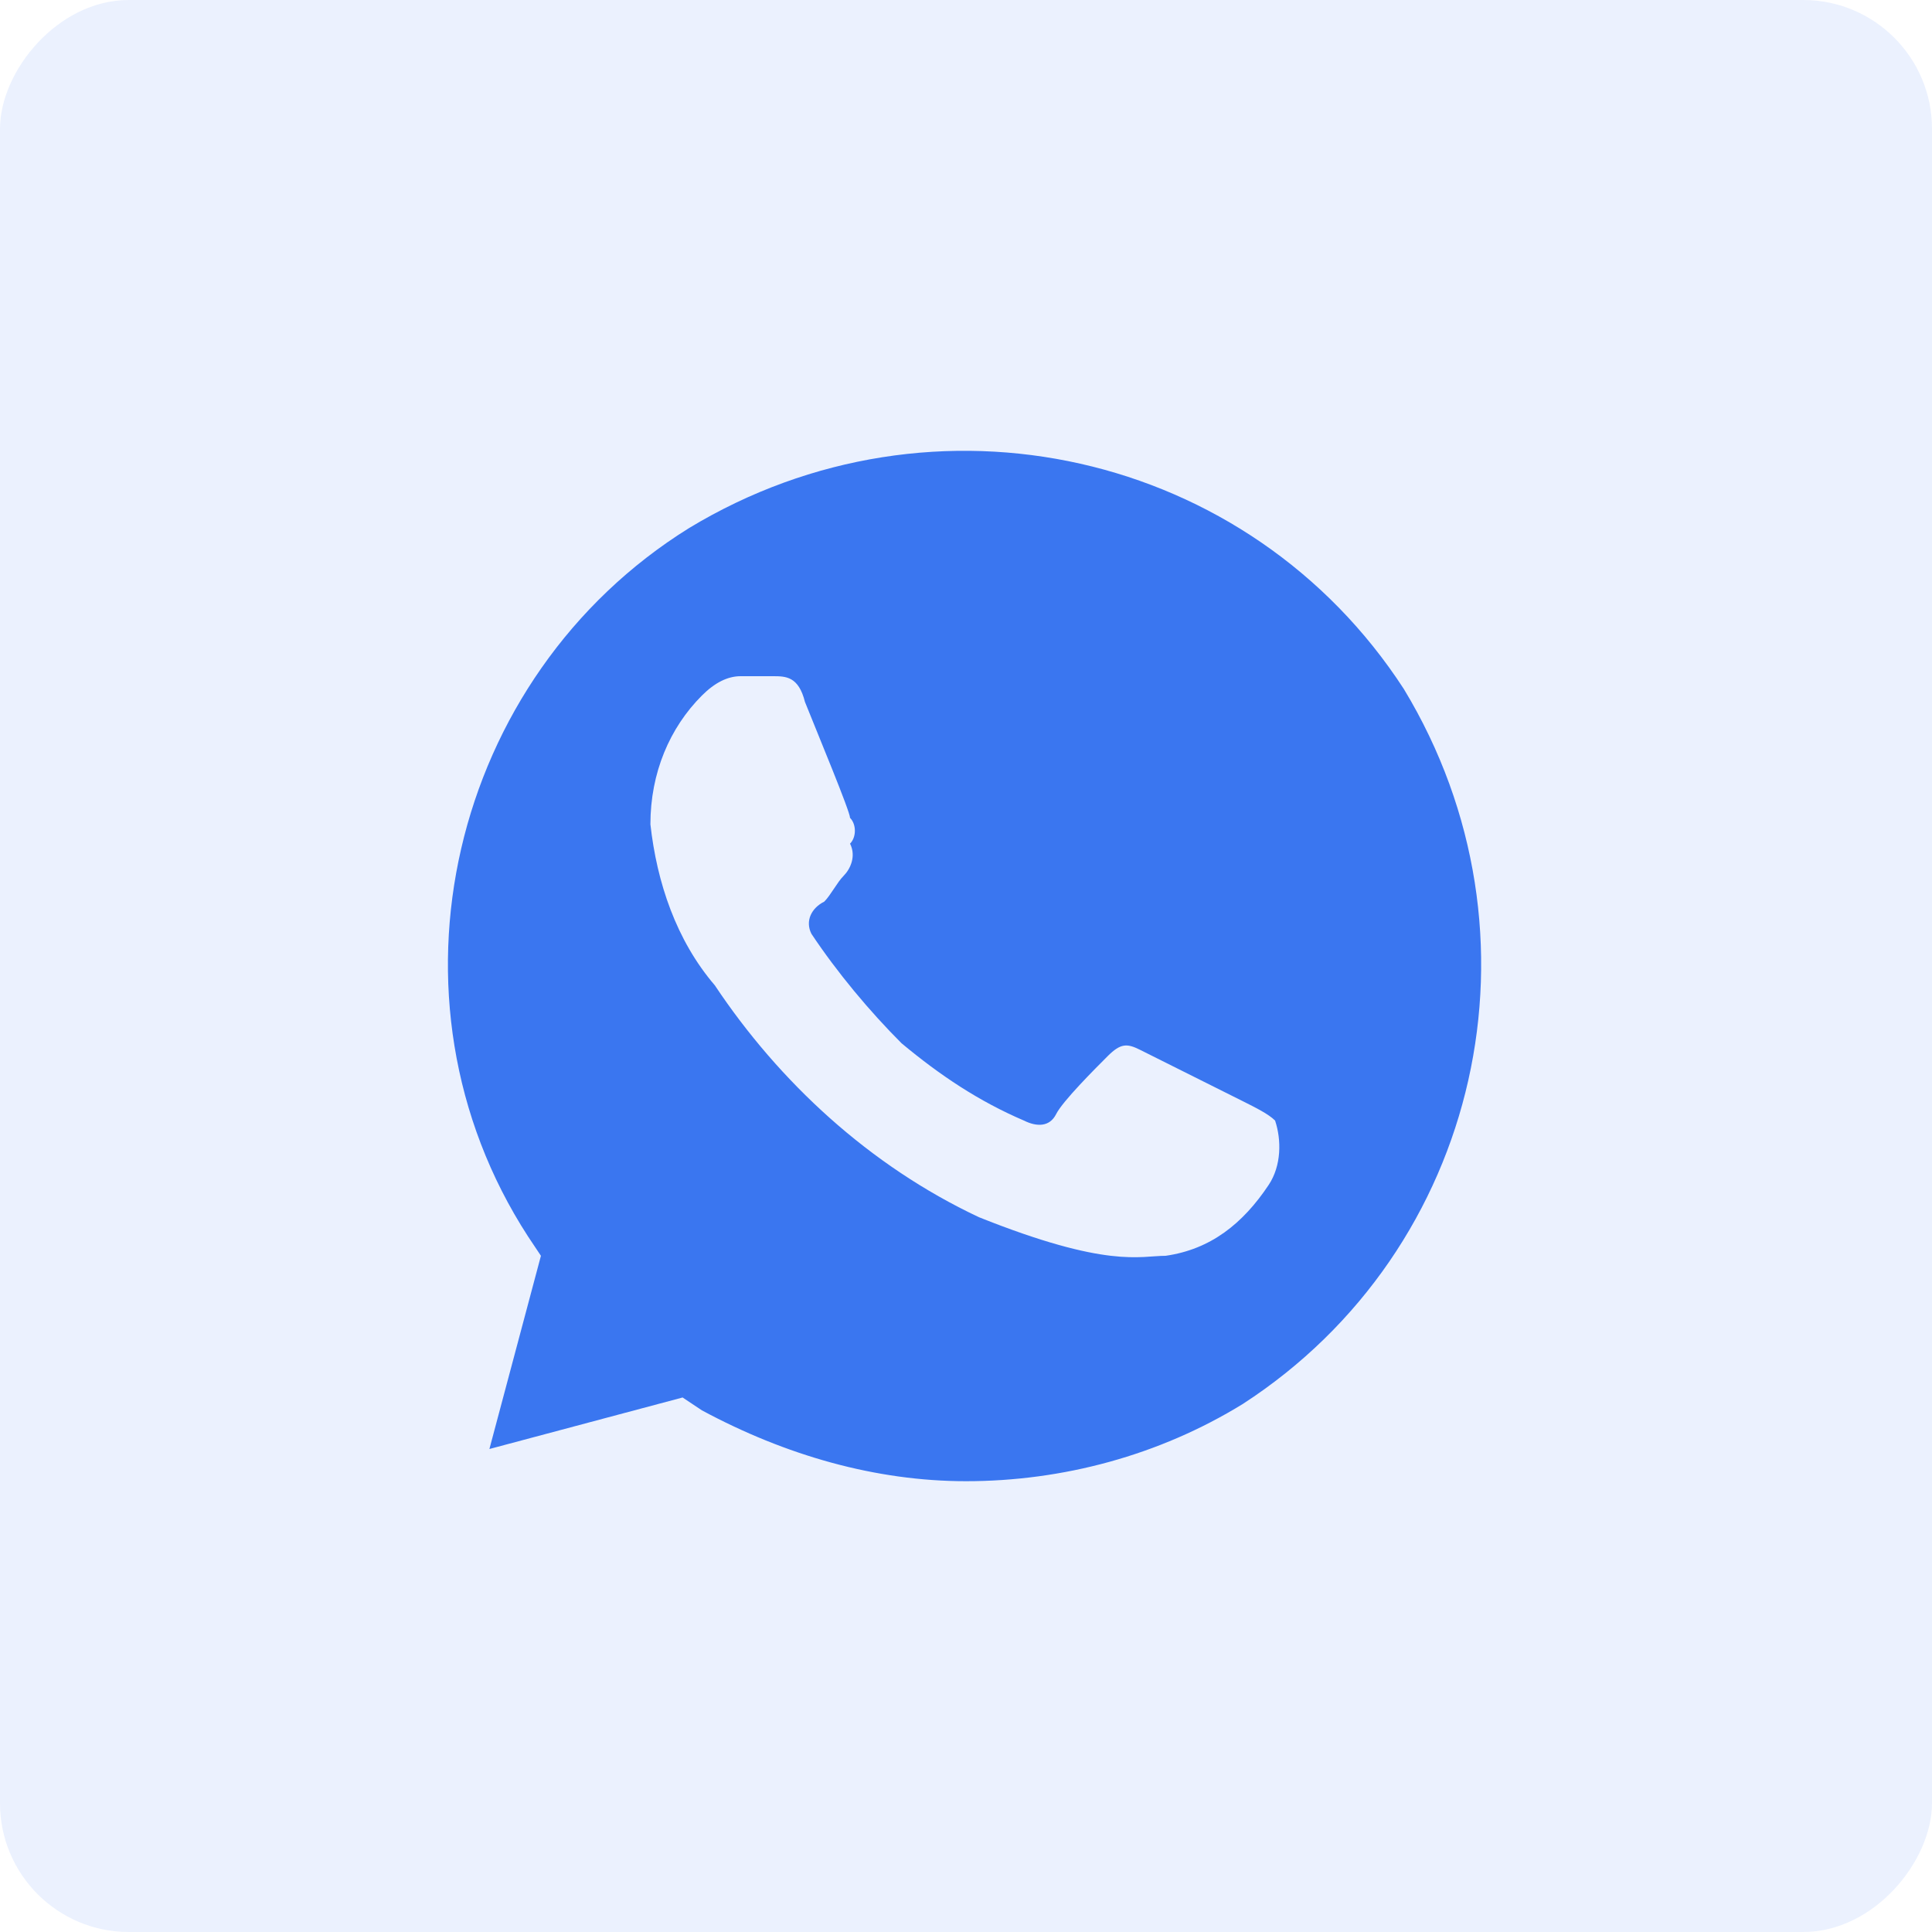
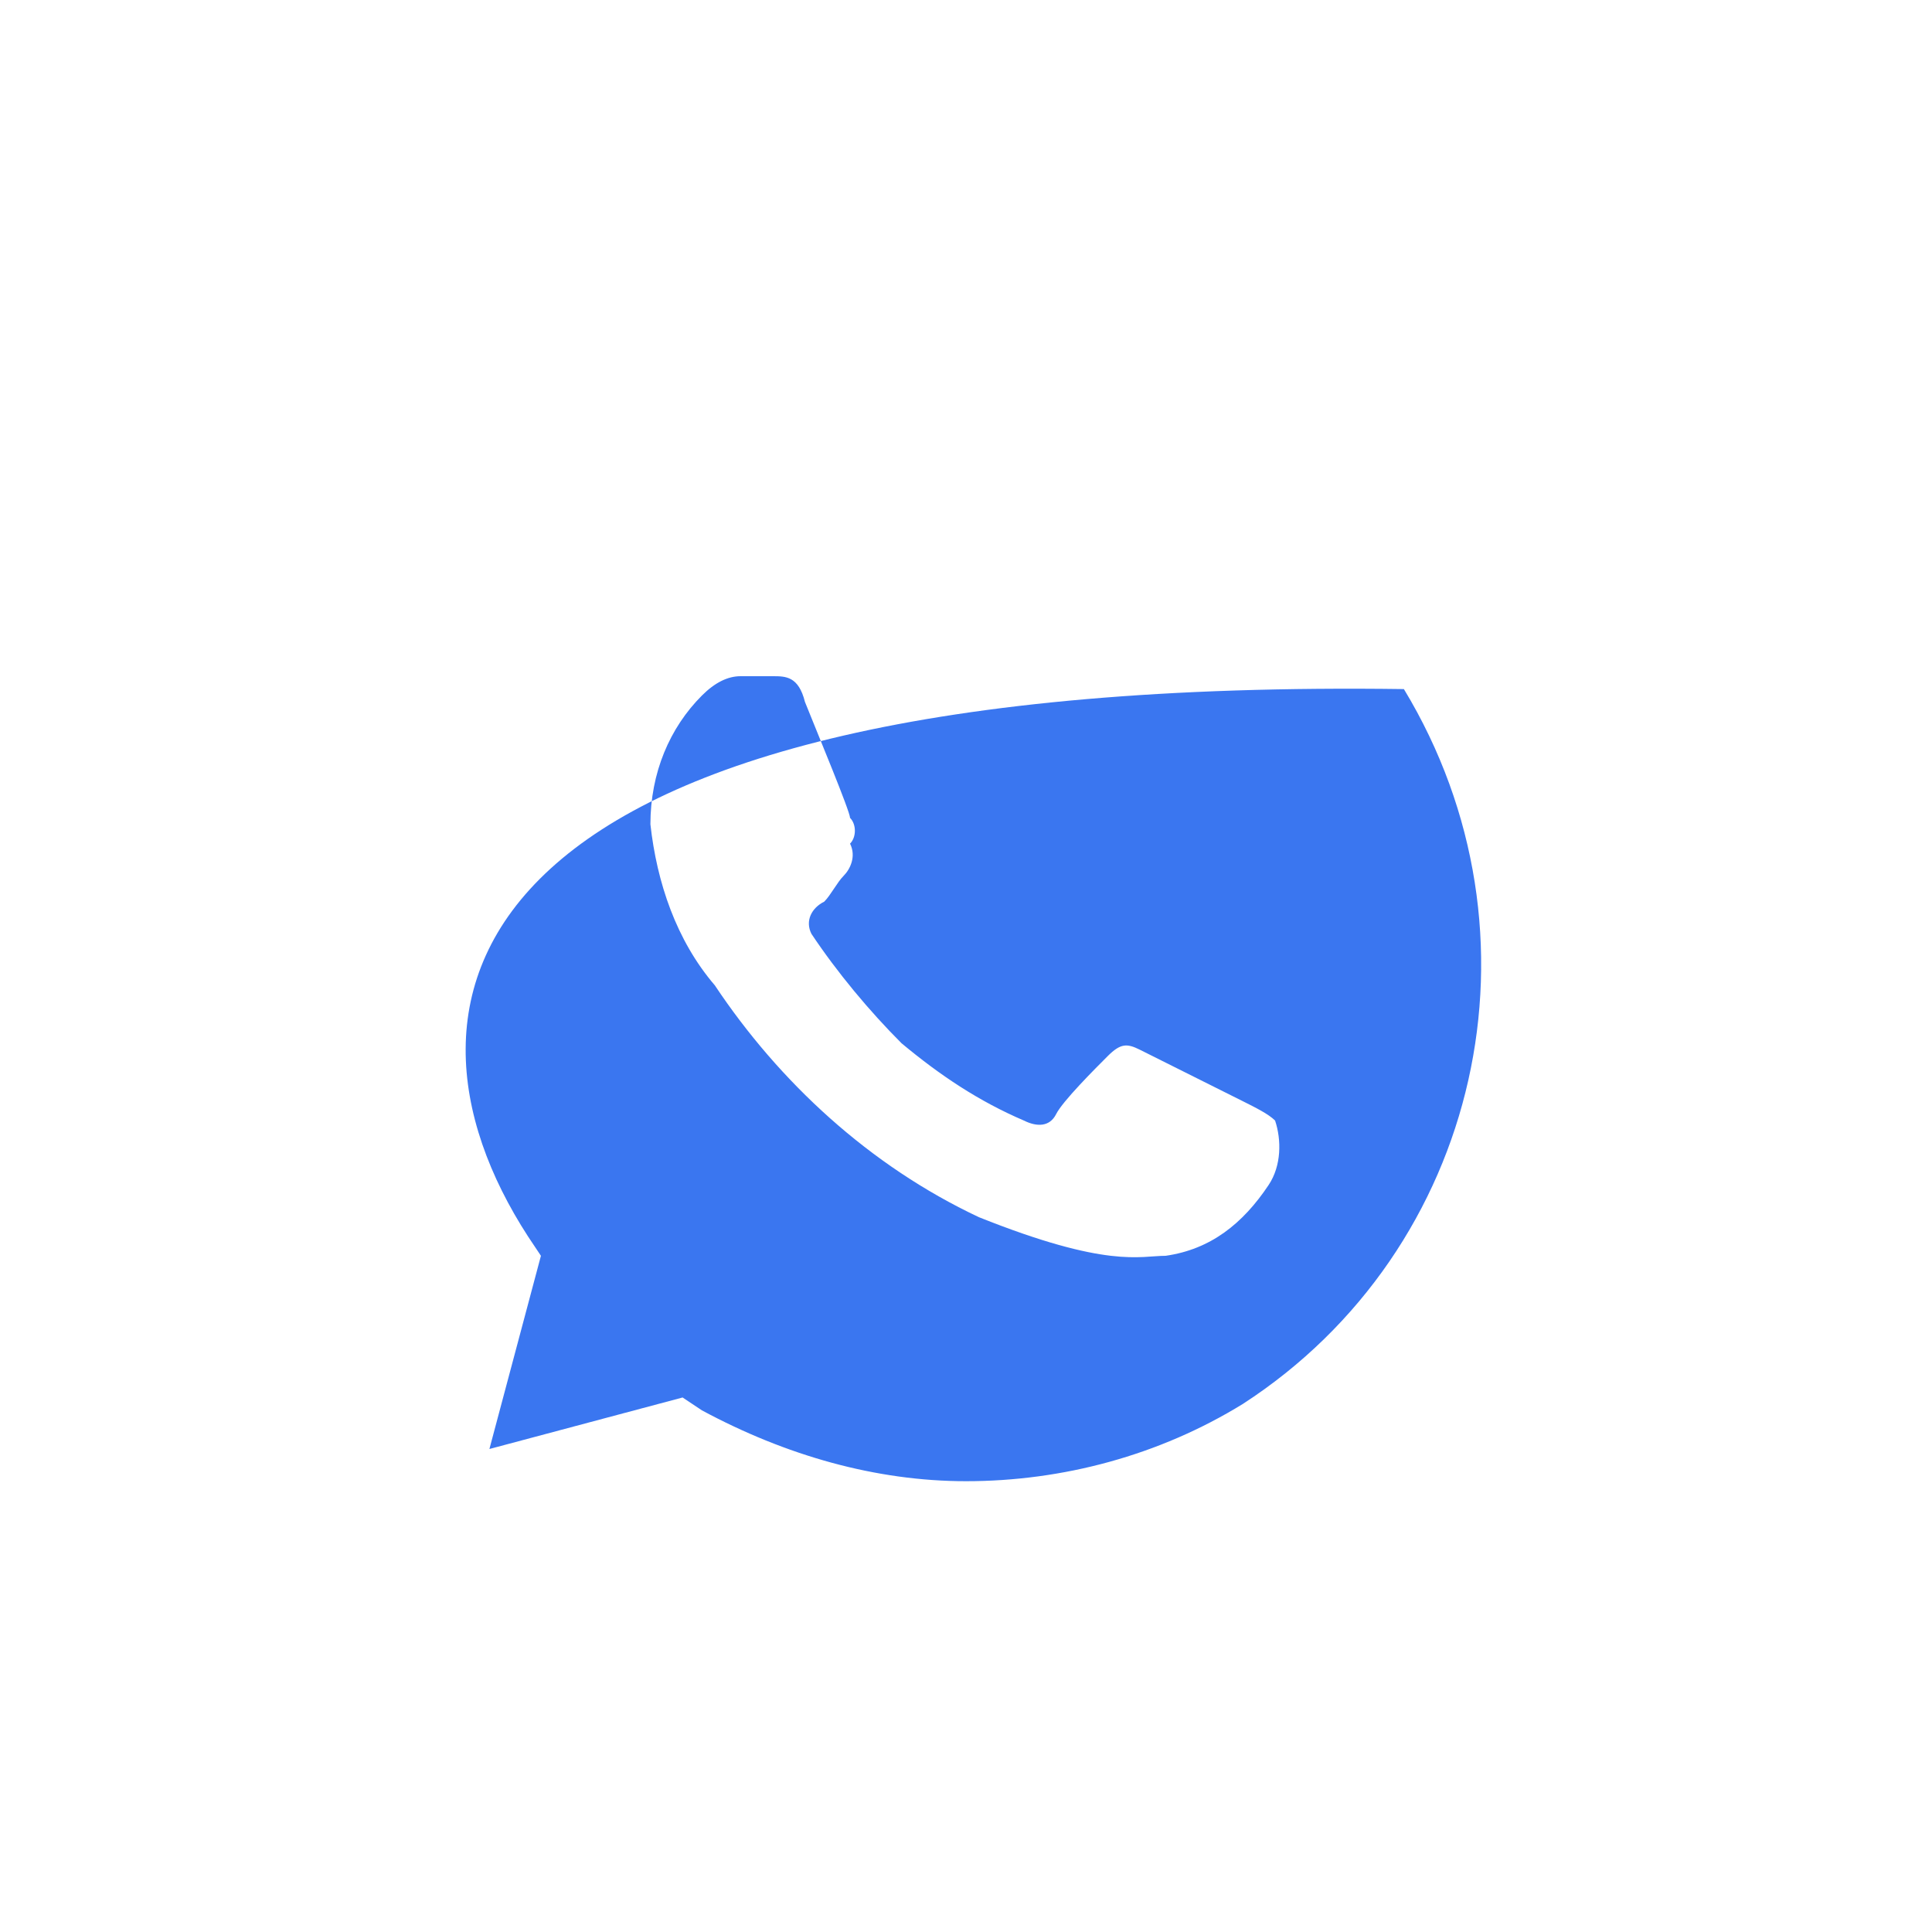
<svg xmlns="http://www.w3.org/2000/svg" width="60" height="60" viewBox="0 0 60 60" fill="none">
-   <rect width="60" height="60" rx="4" transform="matrix(-1 0 0 1 60 0)" fill="#3A76F0" fill-opacity="0.1" />
-   <path d="M43.599 21.4C38.799 14 28.999 11.8 21.399 16.4C13.999 21 11.599 31 16.399 38.4L16.799 39L15.199 45L21.199 43.4L21.799 43.8C24.399 45.2 27.199 46 29.999 46C32.999 46 35.999 45.2 38.599 43.6C45.999 38.8 48.199 29 43.599 21.4ZM39.399 36.8C38.599 38 37.599 38.8 36.199 39C35.399 39 34.399 39.4 30.399 37.8C26.999 36.2 24.199 33.6 22.199 30.6C20.999 29.2 20.399 27.4 20.199 25.6C20.199 24 20.799 22.6 21.799 21.6C22.199 21.2 22.599 21 22.999 21H23.999C24.399 21 24.799 21 24.999 21.8C25.399 22.8 26.399 25.2 26.399 25.4C26.599 25.6 26.599 26 26.399 26.2C26.599 26.6 26.399 27 26.199 27.2C25.999 27.4 25.799 27.8 25.599 28C25.199 28.2 24.999 28.6 25.199 29C25.999 30.2 26.999 31.4 27.999 32.4C29.199 33.4 30.399 34.2 31.799 34.8C32.199 35 32.599 35 32.799 34.6C32.999 34.2 33.999 33.2 34.399 32.8C34.799 32.4 34.999 32.4 35.399 32.6L38.599 34.2C38.999 34.4 39.399 34.6 39.599 34.8C39.799 35.4 39.799 36.2 39.399 36.8Z" fill="#3A76F0" />
+   <path d="M43.599 21.4C13.999 21 11.599 31 16.399 38.4L16.799 39L15.199 45L21.199 43.4L21.799 43.8C24.399 45.2 27.199 46 29.999 46C32.999 46 35.999 45.2 38.599 43.6C45.999 38.8 48.199 29 43.599 21.4ZM39.399 36.8C38.599 38 37.599 38.8 36.199 39C35.399 39 34.399 39.4 30.399 37.8C26.999 36.2 24.199 33.6 22.199 30.6C20.999 29.2 20.399 27.4 20.199 25.6C20.199 24 20.799 22.6 21.799 21.6C22.199 21.2 22.599 21 22.999 21H23.999C24.399 21 24.799 21 24.999 21.8C25.399 22.8 26.399 25.2 26.399 25.4C26.599 25.6 26.599 26 26.399 26.2C26.599 26.6 26.399 27 26.199 27.2C25.999 27.4 25.799 27.8 25.599 28C25.199 28.2 24.999 28.6 25.199 29C25.999 30.2 26.999 31.4 27.999 32.4C29.199 33.4 30.399 34.2 31.799 34.8C32.199 35 32.599 35 32.799 34.6C32.999 34.2 33.999 33.2 34.399 32.8C34.799 32.4 34.999 32.4 35.399 32.6L38.599 34.2C38.999 34.4 39.399 34.6 39.599 34.8C39.799 35.4 39.799 36.2 39.399 36.8Z" fill="#3A76F0" />
</svg>